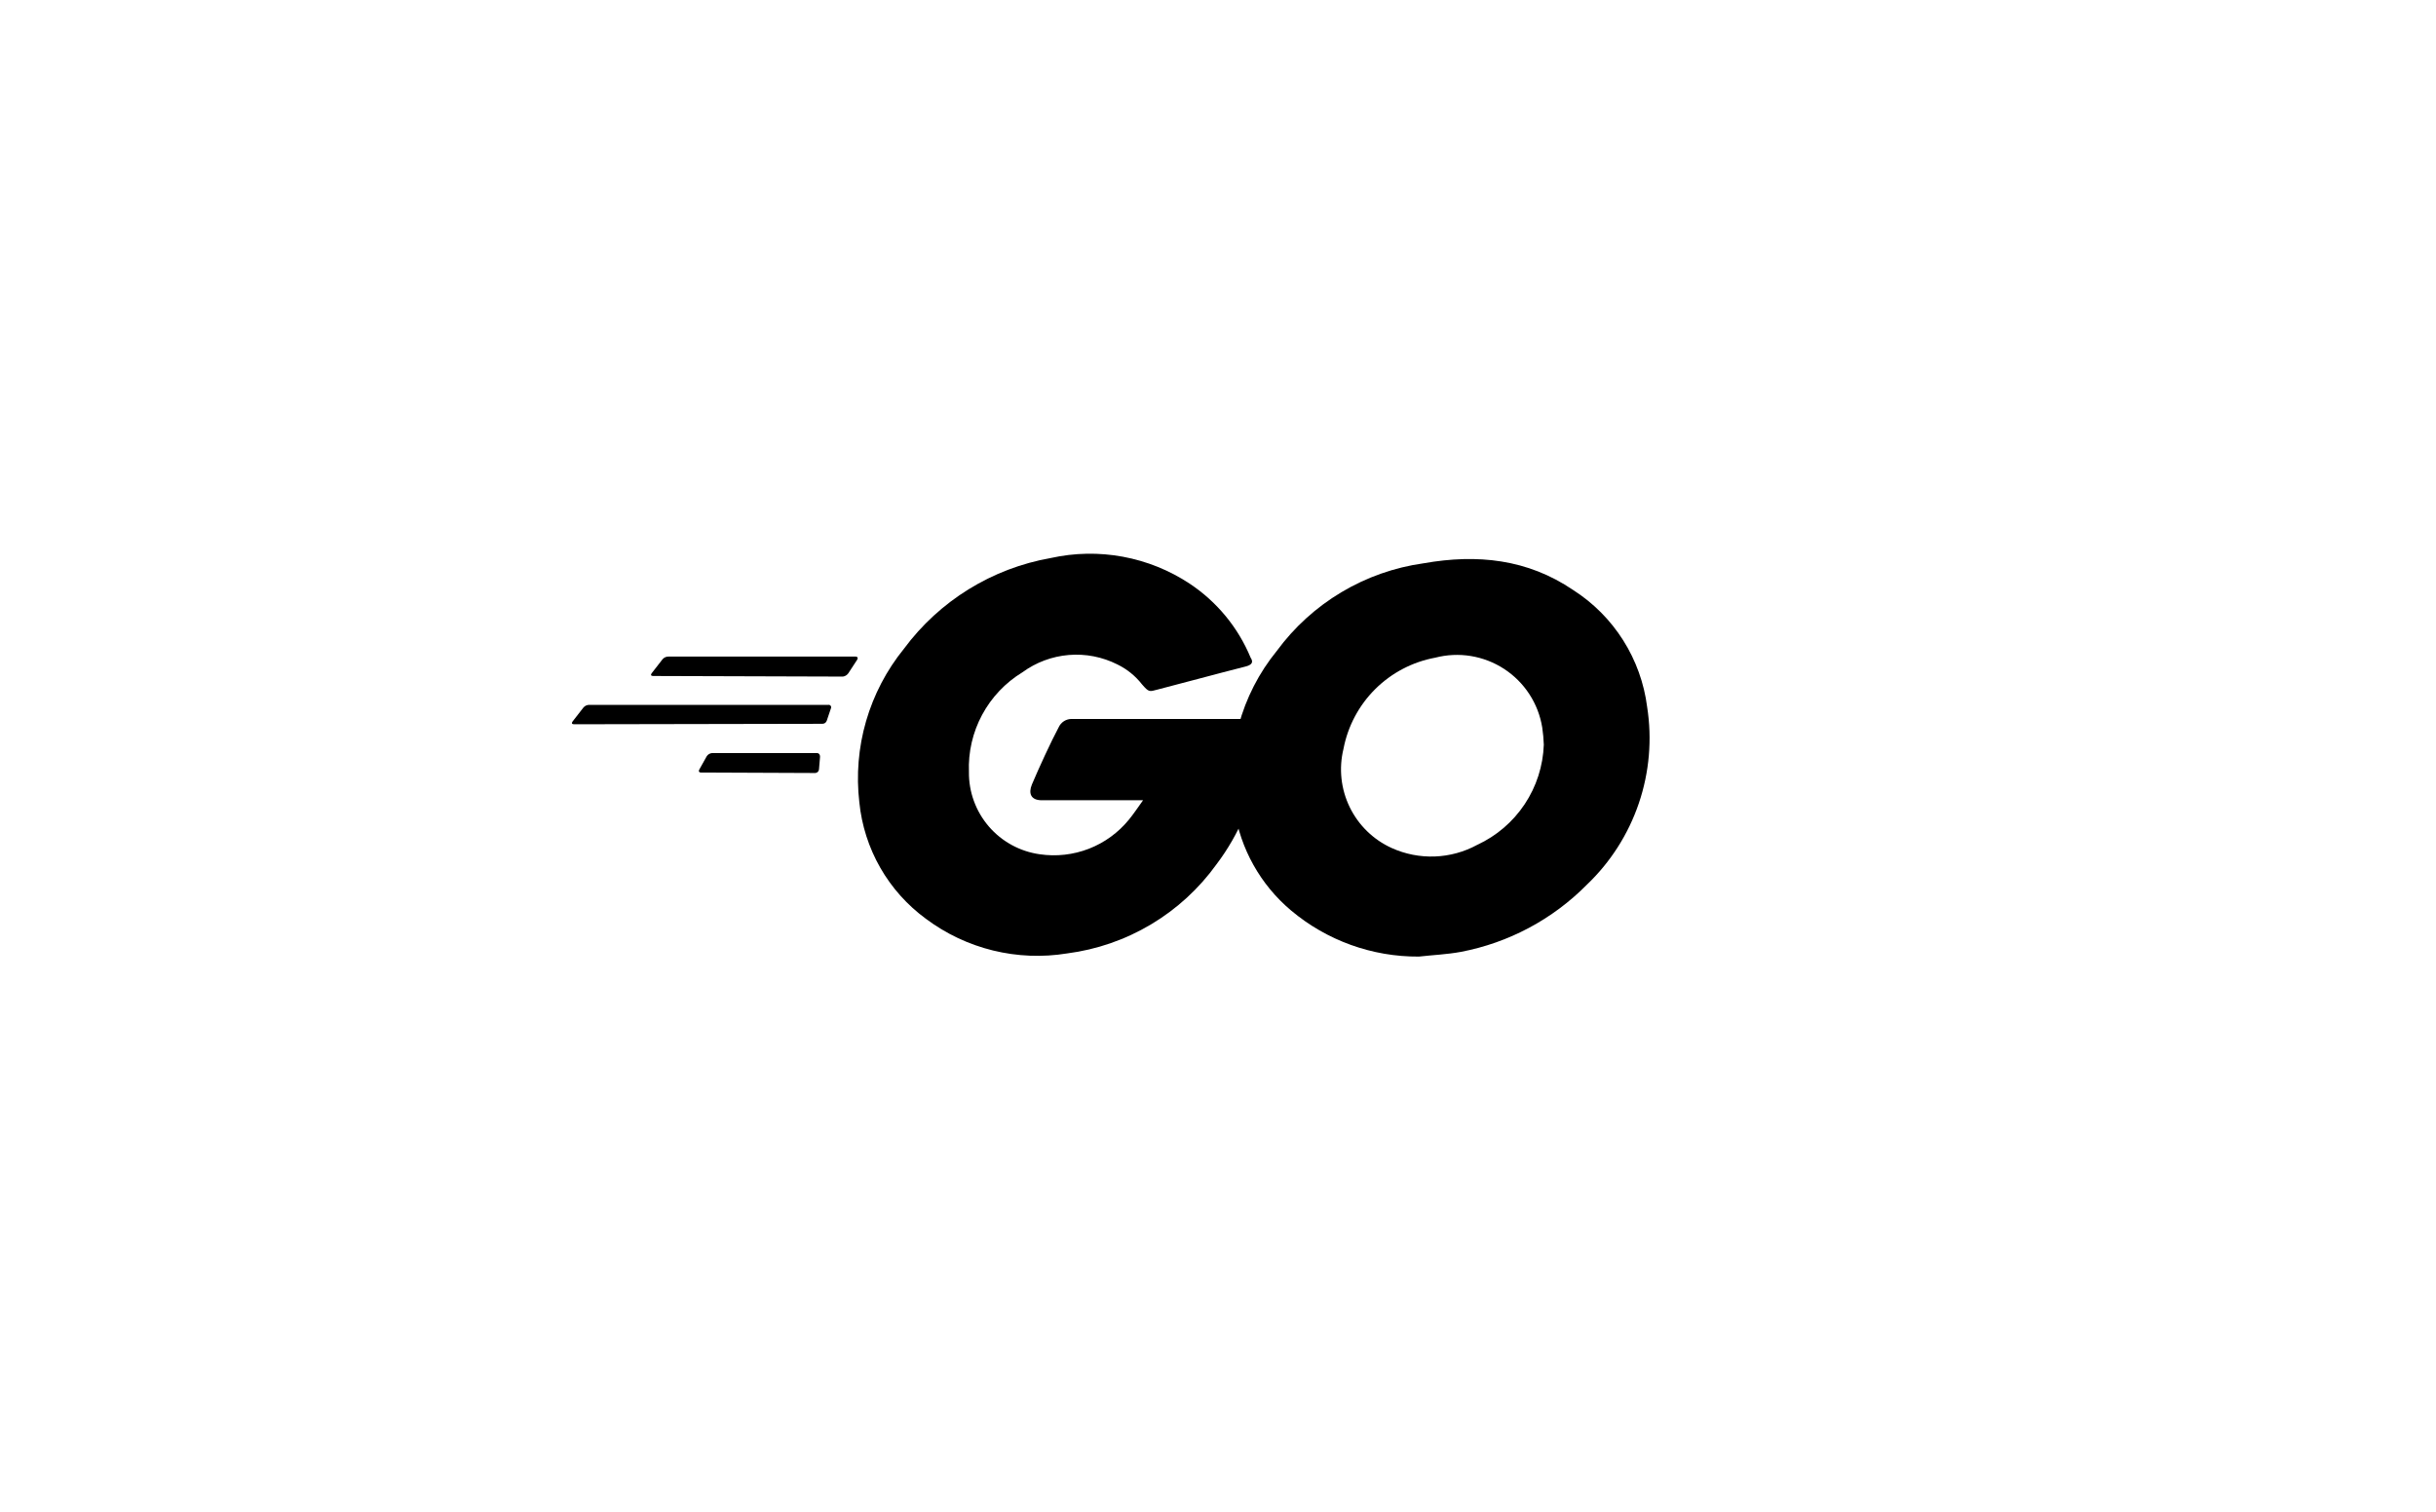
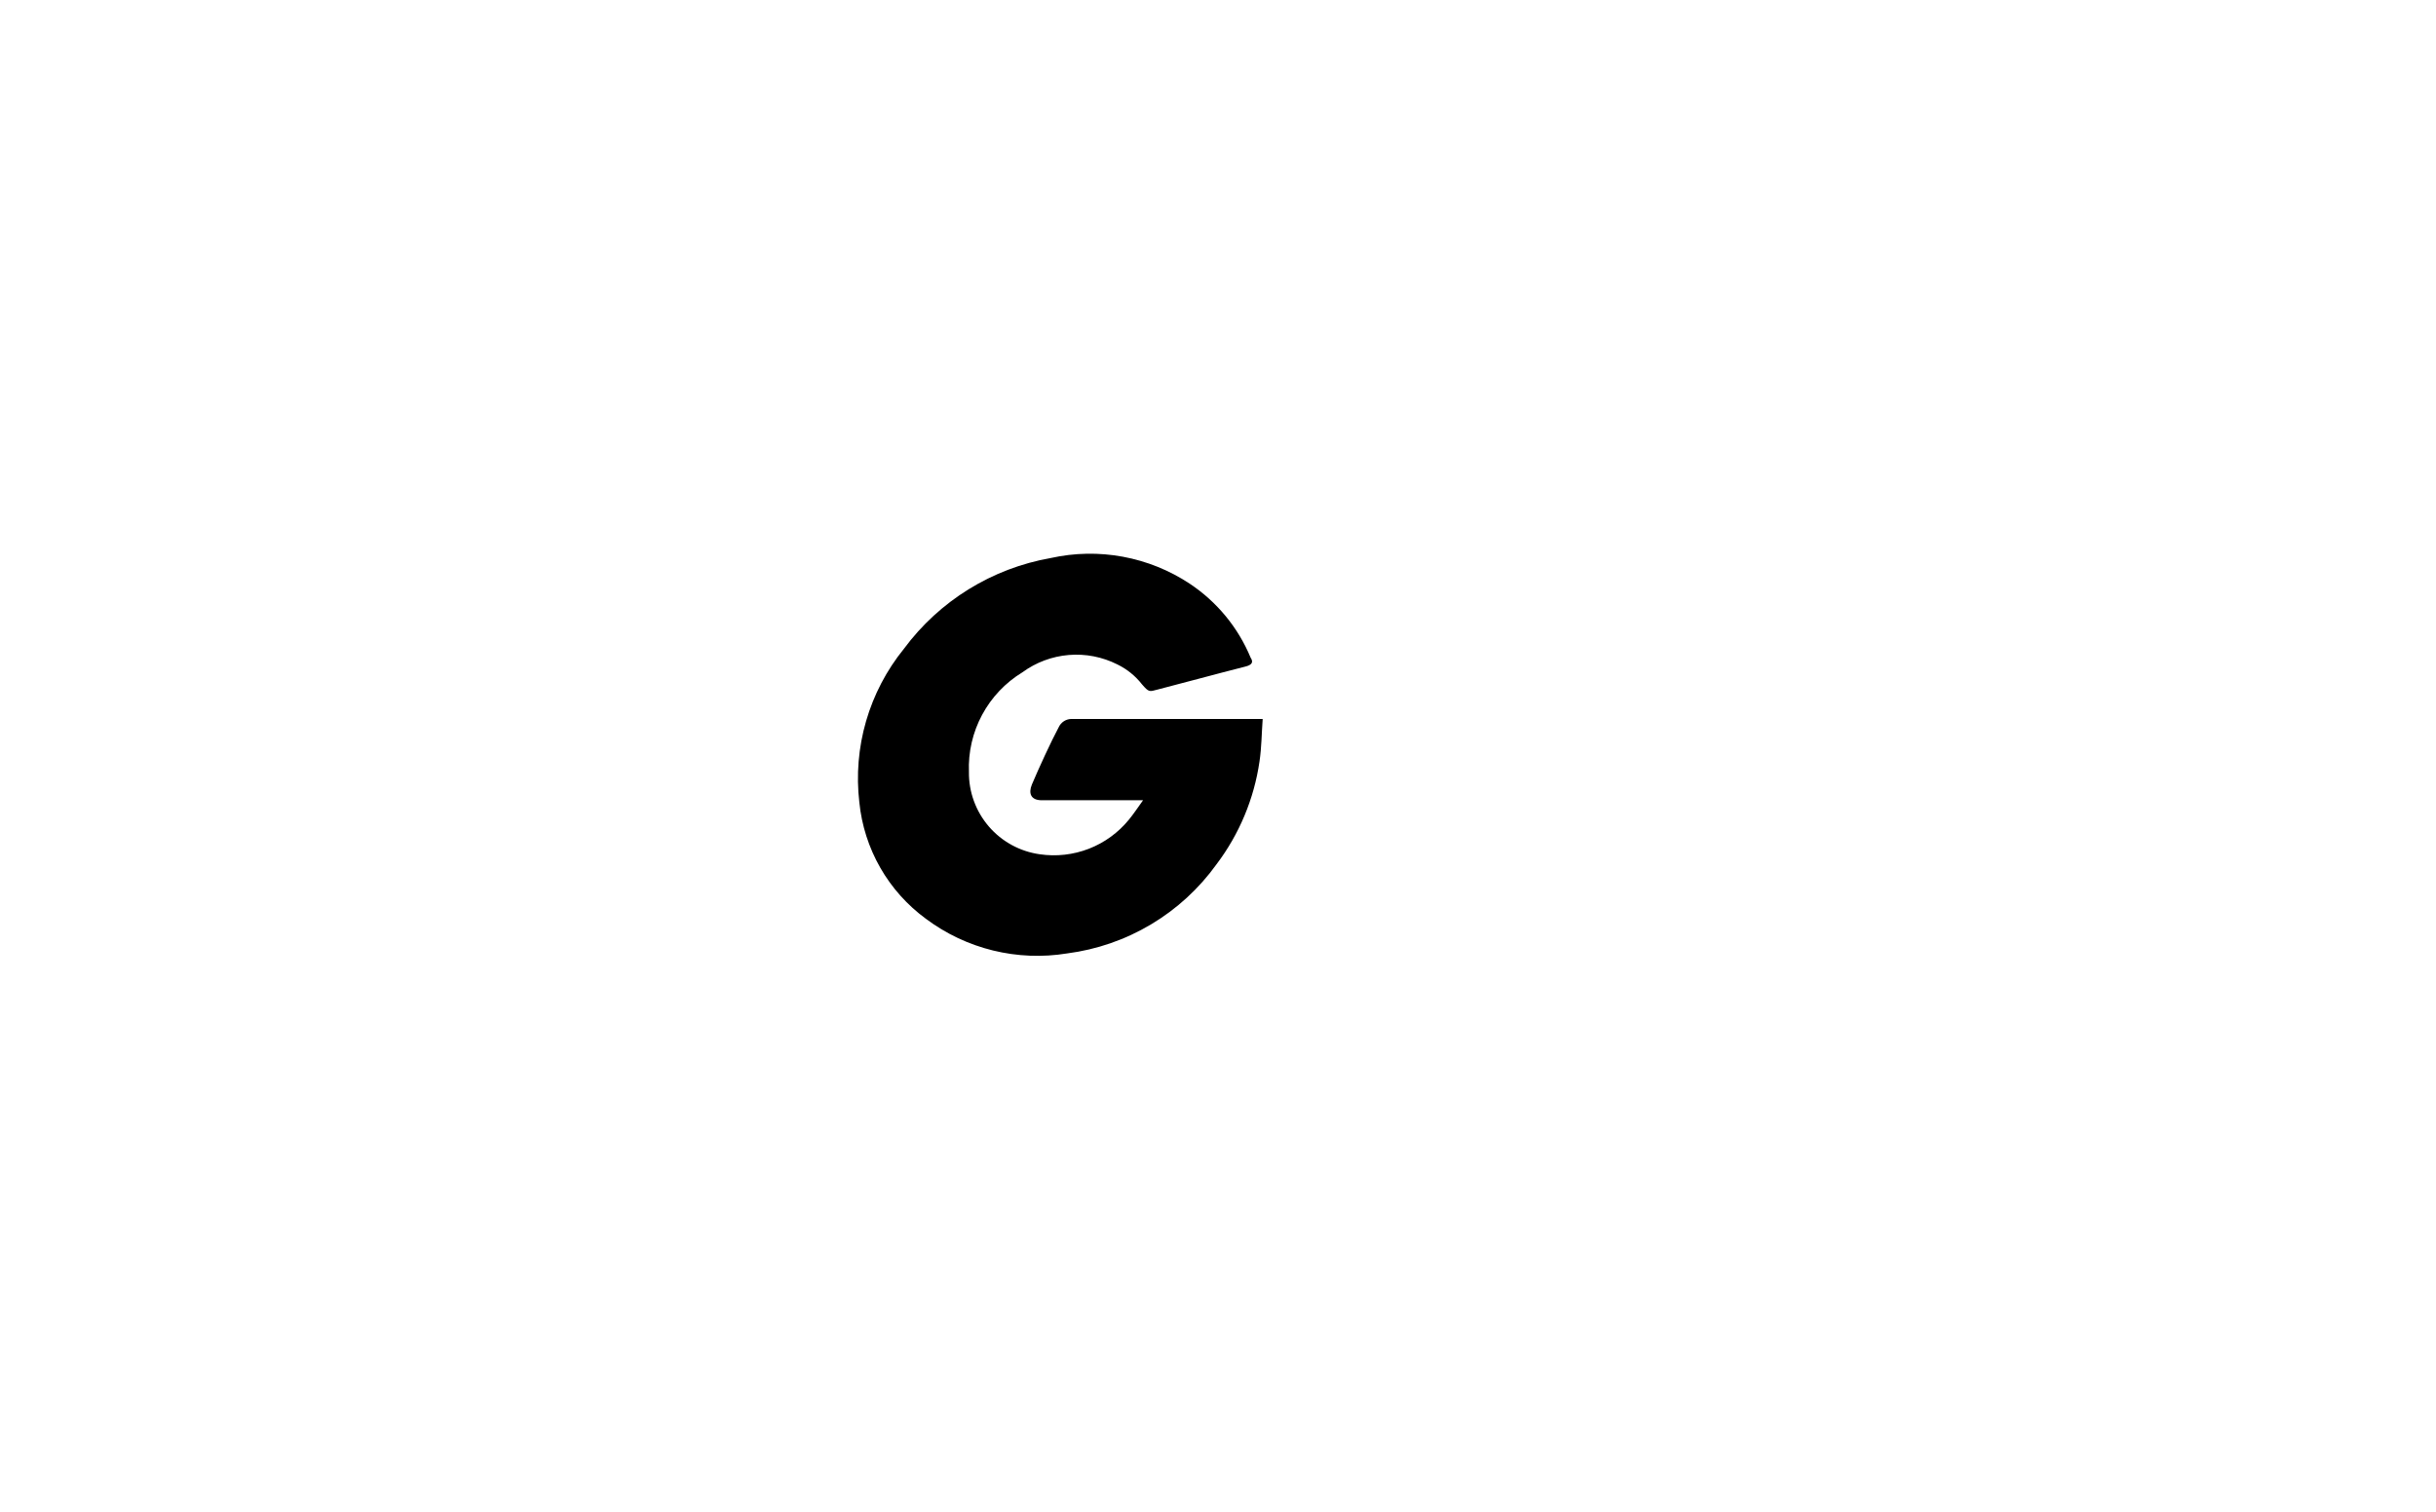
<svg xmlns="http://www.w3.org/2000/svg" width="240" height="149" viewBox="0 0 240 149" fill="none">
-   <path d="M64.349 66.612C64.14 66.612 64.09 66.508 64.194 66.354L65.279 64.959C65.349 64.877 65.436 64.811 65.534 64.766C65.633 64.722 65.74 64.699 65.847 64.7H84.293C84.502 64.7 84.552 64.855 84.448 65.013L83.57 66.357C83.508 66.441 83.43 66.512 83.341 66.566C83.251 66.62 83.152 66.655 83.048 66.67L64.349 66.612Z" fill="black" />
-   <path d="M56.556 71.369C56.347 71.369 56.297 71.265 56.4 71.11L57.485 69.715C57.556 69.633 57.643 69.567 57.741 69.523C57.839 69.478 57.946 69.455 58.054 69.456H81.616C81.656 69.451 81.697 69.455 81.735 69.47C81.773 69.485 81.807 69.509 81.833 69.54C81.859 69.572 81.876 69.609 81.884 69.649C81.891 69.69 81.888 69.731 81.875 69.769L81.457 71.01C81.426 71.107 81.363 71.191 81.279 71.248C81.195 71.304 81.093 71.331 80.992 71.323L56.556 71.369Z" fill="black" />
-   <path d="M69.061 76.125C68.852 76.125 68.802 75.97 68.906 75.812L69.629 74.52C69.686 74.431 69.762 74.357 69.853 74.303C69.943 74.248 70.045 74.216 70.15 74.207H80.481C80.689 74.207 80.794 74.363 80.794 74.569L80.689 75.81C80.683 75.904 80.643 75.993 80.577 76.059C80.51 76.126 80.421 76.166 80.327 76.172L69.061 76.125Z" fill="black" />
  <path d="M122.692 65.684C119.437 66.511 117.215 67.132 114.011 67.958C113.235 68.167 113.184 68.217 112.512 67.436C111.863 66.605 111.033 65.933 110.084 65.472C108.605 64.727 106.949 64.405 105.299 64.542C103.648 64.679 102.067 65.269 100.731 66.248C99.058 67.266 97.686 68.713 96.76 70.439C95.833 72.165 95.384 74.108 95.461 76.066C95.439 78.035 96.135 79.945 97.419 81.438C98.702 82.931 100.486 83.905 102.436 84.179C104.071 84.42 105.74 84.232 107.28 83.635C108.82 83.037 110.178 82.049 111.222 80.769C111.687 80.2 112.1 79.58 112.617 78.857H102.647C101.562 78.857 101.303 78.185 101.665 77.306C102.337 75.705 103.577 73.018 104.301 71.672C104.412 71.423 104.594 71.212 104.823 71.065C105.053 70.918 105.32 70.842 105.593 70.845H124.402C124.297 72.24 124.297 73.635 124.089 75.031C123.555 78.712 122.099 82.199 119.854 85.166C118.132 87.561 115.937 89.577 113.403 91.088C110.869 92.6 108.052 93.574 105.127 93.951C102.699 94.345 100.217 94.246 97.829 93.66C95.441 93.074 93.195 92.013 91.226 90.54C89.389 89.195 87.855 87.478 86.725 85.502C85.594 83.525 84.892 81.333 84.664 79.068C84.349 76.379 84.575 73.655 85.329 71.055C86.084 68.456 87.351 66.033 89.056 63.931C92.554 59.205 97.734 56.004 103.525 54.987C105.861 54.468 108.277 54.424 110.63 54.859C112.983 55.294 115.224 56.199 117.219 57.52C119.896 59.3 121.983 61.836 123.214 64.806C123.527 65.271 123.319 65.53 122.692 65.684Z" fill="black" />
-   <path d="M139.8 94.261C135.191 94.293 130.72 92.68 127.192 89.713C124.182 87.177 122.199 83.632 121.612 79.74C121.168 76.991 121.311 74.179 122.033 71.489C122.754 68.799 124.037 66.293 125.797 64.135C127.51 61.803 129.673 59.838 132.158 58.356C134.643 56.873 137.4 55.904 140.266 55.505C145.536 54.575 150.497 55.088 154.993 58.141C156.978 59.411 158.659 61.101 159.918 63.092C161.177 65.083 161.983 67.327 162.28 69.664C162.778 72.847 162.497 76.103 161.462 79.153C160.427 82.204 158.669 84.959 156.337 87.182C152.968 90.591 148.644 92.898 143.936 93.796C142.537 94.054 141.144 94.105 139.8 94.261ZM152.099 73.384C152.08 72.813 152.028 72.244 151.943 71.679C151.753 70.51 151.321 69.394 150.675 68.402C150.029 67.409 149.183 66.563 148.191 65.916C147.199 65.269 146.083 64.837 144.915 64.645C143.746 64.454 142.55 64.509 141.404 64.807C139.166 65.219 137.105 66.299 135.491 67.903C133.878 69.508 132.787 71.563 132.361 73.798C131.892 75.725 132.11 77.756 132.978 79.539C133.846 81.322 135.309 82.746 137.116 83.565C138.448 84.167 139.902 84.451 141.364 84.397C142.825 84.343 144.254 83.951 145.538 83.252C147.438 82.375 149.056 80.988 150.215 79.246C151.373 77.504 152.025 75.475 152.099 73.384Z" fill="black" />
</svg>